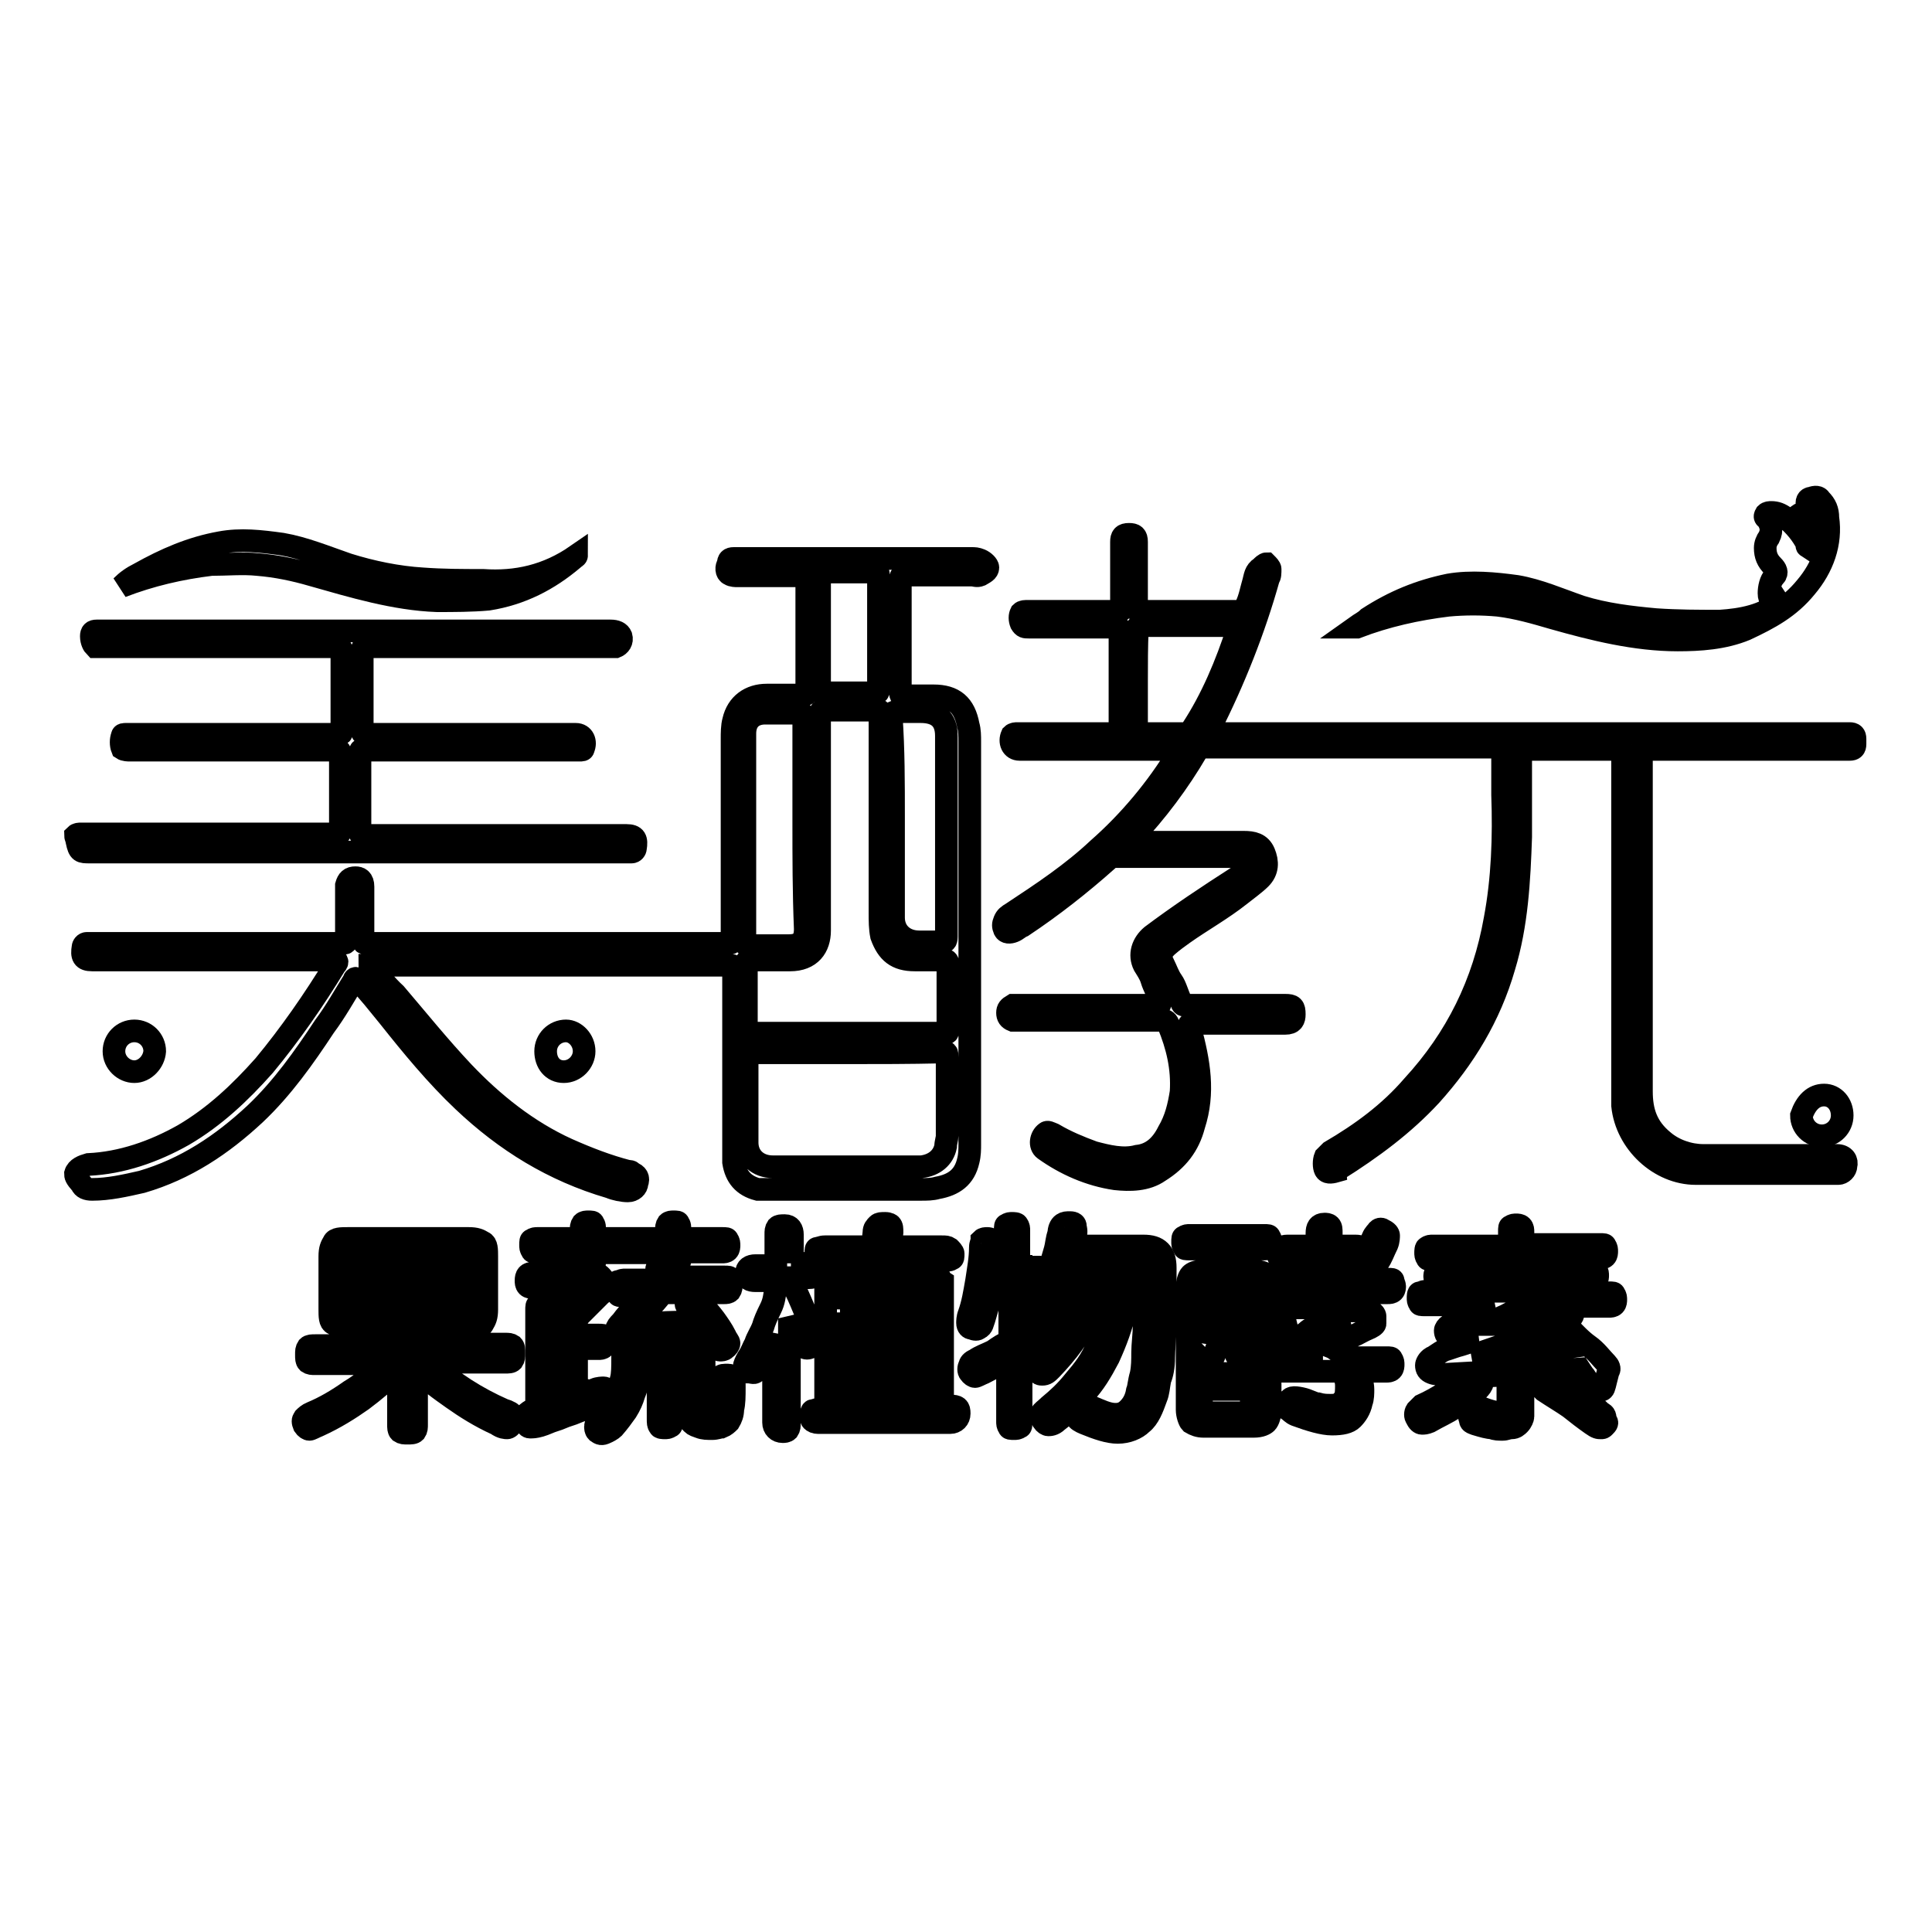
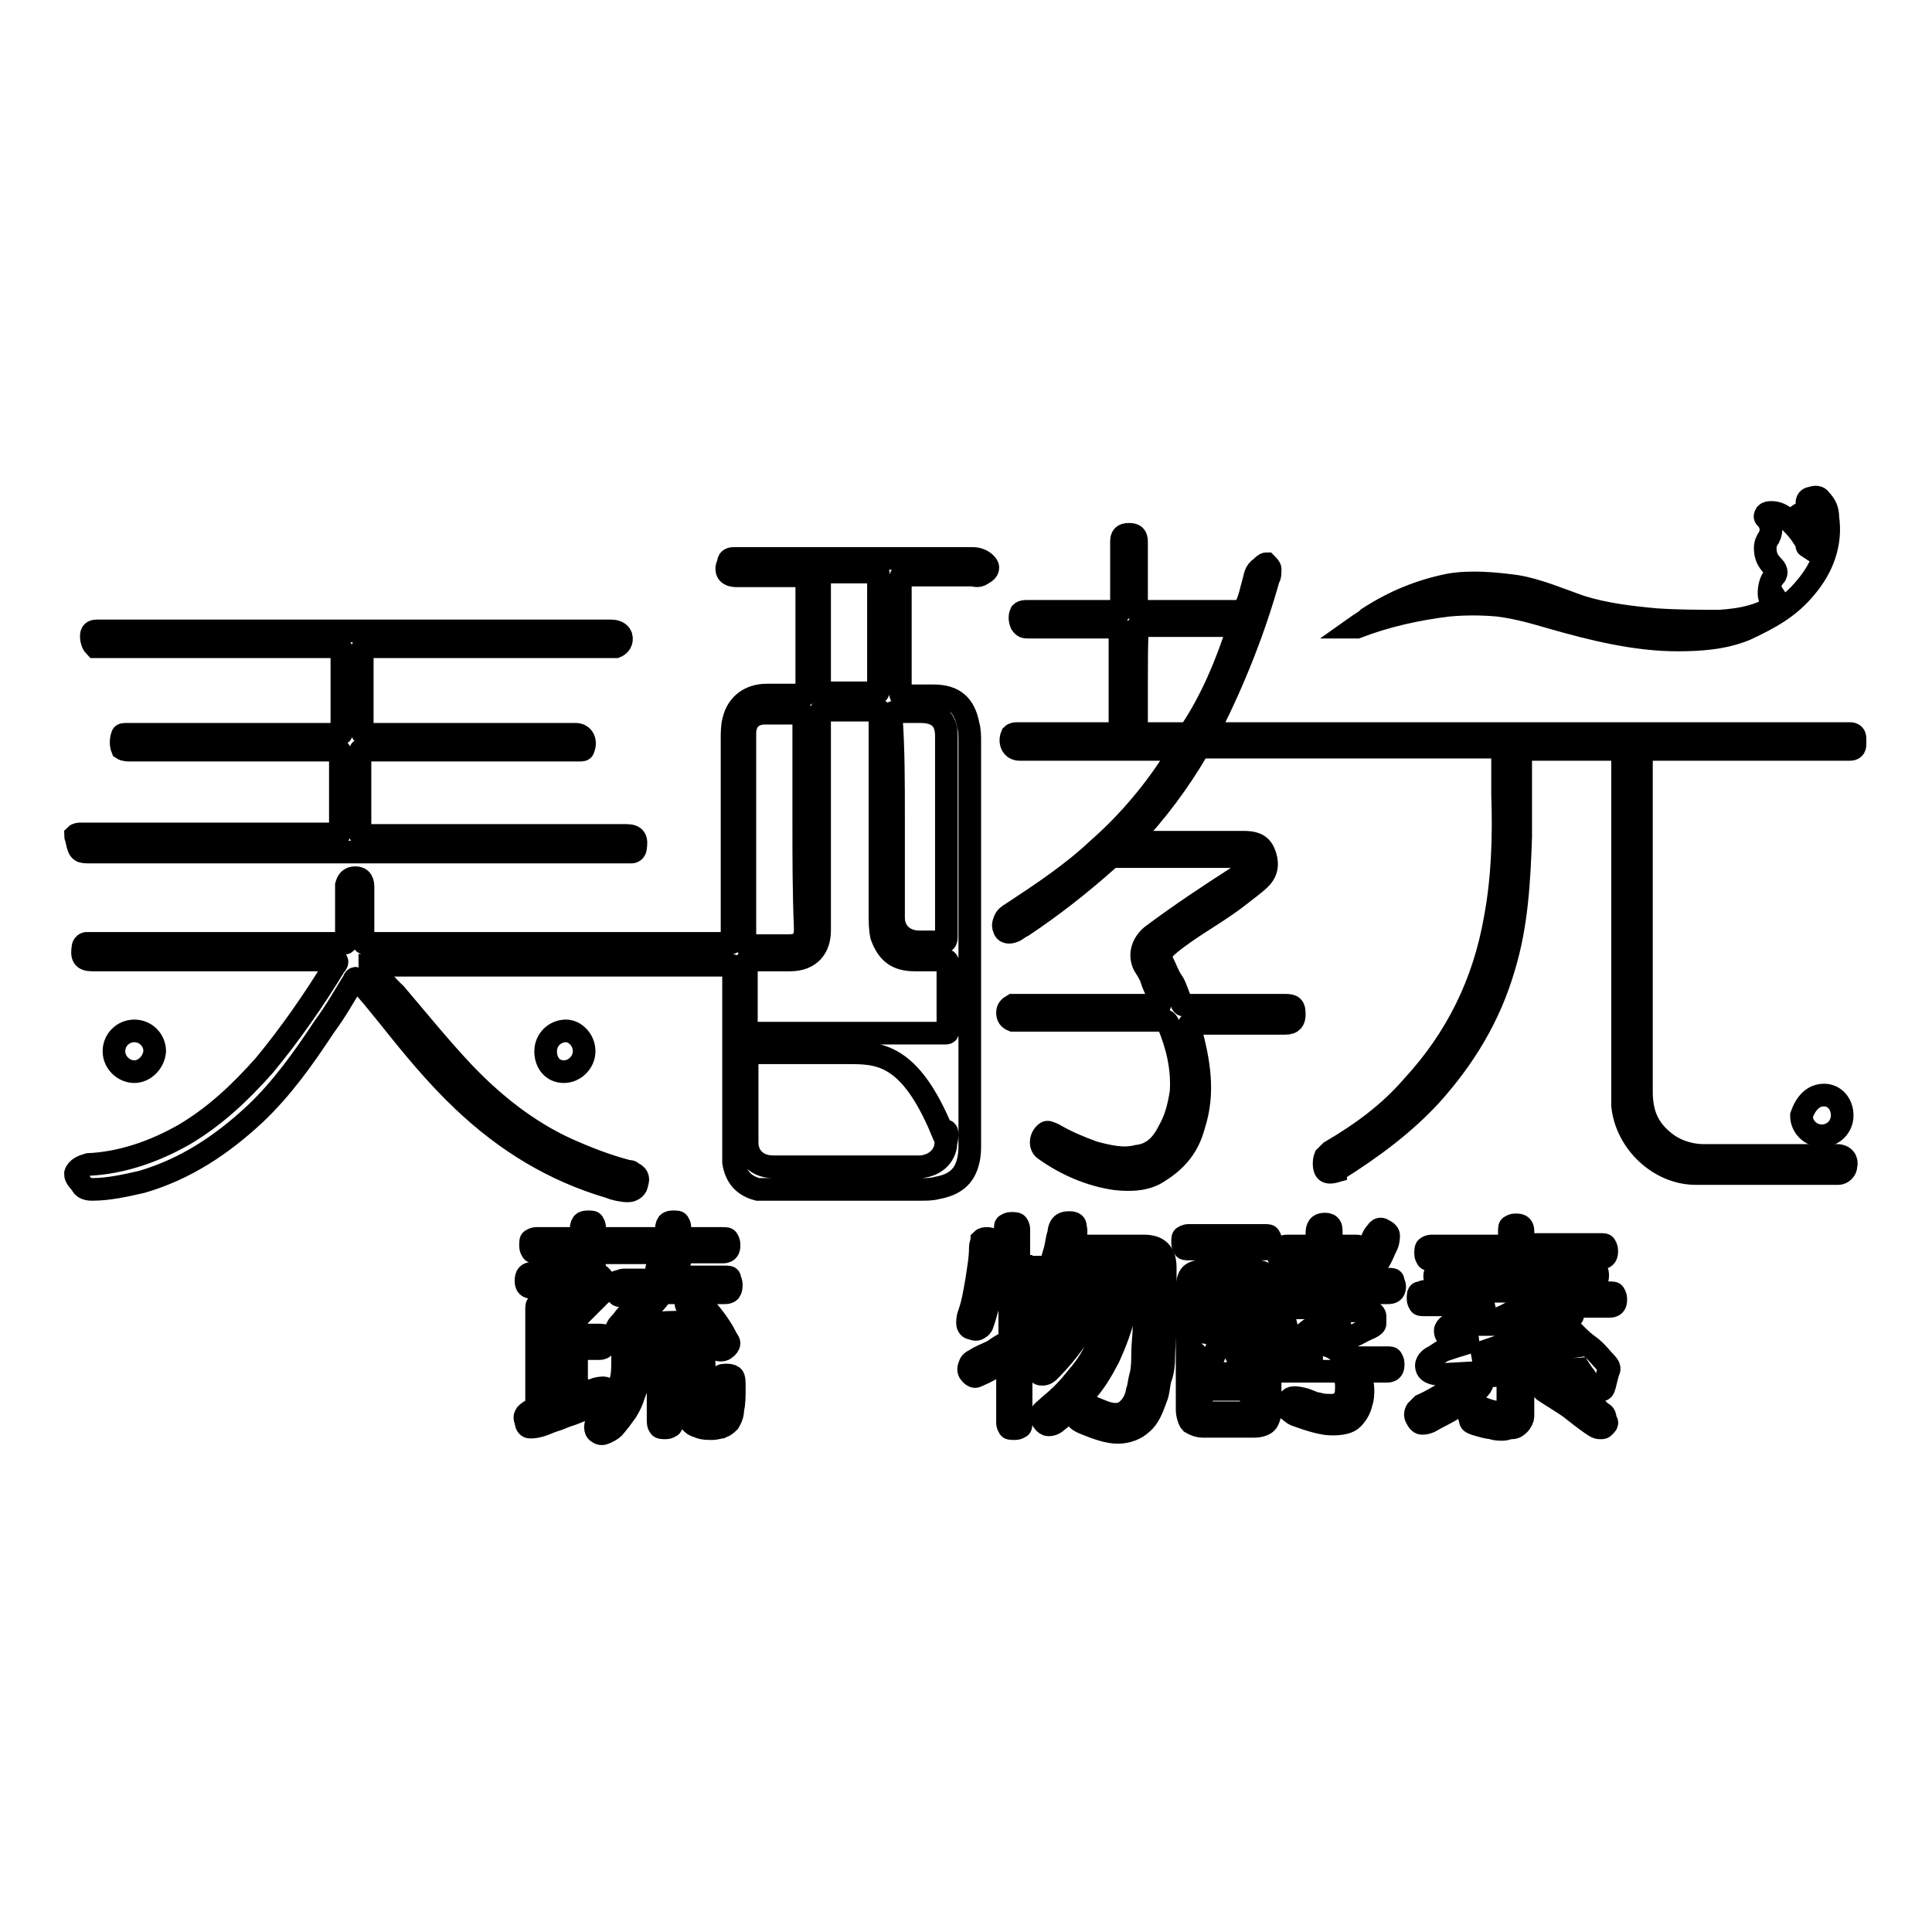
<svg xmlns="http://www.w3.org/2000/svg" version="1.1" x="0px" y="0px" viewBox="0 0 256 256" enable-background="new 0 0 256 256" xml:space="preserve">
  <g>
    <g>
-       <path stroke-width="3" fill-opacity="0" stroke="#000000" d="M10,155.5c0.2-0.7,1-1,1.7-1.2c4.4-0.2,8.7-1.7,12.6-3.9c4.1-2.4,7.5-5.6,10.7-9.2c3.4-4.1,6.6-8.7,9.4-13.3c0.5-0.5,0.2-0.7-0.2-0.7c-10.4,0-21.1,0-31.5,0c-0.2,0-0.5,0-0.5,0c-1.2,0-1.4-0.5-1.2-1.7c0-0.2,0.2-0.5,0.5-0.5c0.2,0,0.7,0,1,0c10.9,0,21.8,0,32.7,0c0.7,0,0.7,0,0.7-0.7c0-2.2,0-4.1,0-6.3c0-0.2,0-0.5,0-0.7c0.2-0.7,0.5-1,1.2-1c0.5,0,1,0.2,1,1.2c0,2.2,0,4.6,0,6.8c0,0.7,0,0.7,0.7,0.7c15.8,0,31.8,0,47.5,0c0.7,0,0.7,0,0.7-0.7c0-8.7,0-17.7,0-26.4c0-0.7,0-1.7,0.2-2.4c0.5-2.2,2.2-3.4,4.4-3.4c1.7,0,3.2,0,4.8,0c0.5,0,0.5-0.2,0.5-0.5c0-4.8,0-9.9,0-14.8c0-0.5-0.2-0.5-0.5-0.5c-2.9,0-5.8,0-8.7,0c-0.2,0-0.7,0-1-0.2c-0.5-0.2-0.5-1-0.2-1.4c0-0.5,0.2-0.7,0.7-0.7c0.2,0,0.5,0,0.7,0c10.2,0,20.4,0,30.8,0c0.5,0,0.7,0,1.2,0.2c0.5,0.2,1,0.7,1,1c0,0.5-0.5,0.7-1,1c-0.5,0.2-0.7,0-1.2,0c-2.9,0-5.8,0-8.7,0c-0.5,0-0.7,0-0.7,0.7c0,4.8,0,9.9,0,14.8c0,0.5,0.2,0.7,0.5,0.5c1.2,0,2.7,0,3.9,0c2.7,0,4.1,1.2,4.6,3.9c0.2,0.7,0.2,1.4,0.2,2.2c0,17.7,0,35.6,0,53.3c0,0.7,0,1.4-0.2,2.2c-0.5,2.2-1.9,3.2-4.1,3.6c-0.7,0.2-1.4,0.2-2.2,0.2c-6.3,0-12.6,0-18.9,0c-1,0-1.7,0-2.7,0c-1.9-0.5-2.9-1.7-3.2-3.6c0-0.7,0-1.2,0-1.9c0-7.8,0-15.8,0-23.5c0-0.7,0-0.7-0.7-0.7c-15.8,0-31.3,0-47,0h-0.2H49c0,0.2,0,0.2,0.2,0.2c1,1.2,1.9,2.4,3.2,3.6c2.9,3.4,5.8,7,9,10.4c3.9,4.1,8.5,7.8,13.8,10.2c2.7,1.2,5.3,2.2,8,2.9c0.2,0,0.5,0,0.5,0.2c0.7,0.2,1,0.7,0.7,1.4c0,0.5-0.5,1-1.2,1s-1.7-0.2-2.4-0.5c-7.5-2.2-13.8-6.1-19.4-11.4c-3.6-3.4-6.8-7.3-9.9-11.2c-1.4-1.7-2.7-3.4-4.1-4.8c-0.2-0.5-0.5-0.2-0.5,0c-1.2,1.9-2.4,4.1-3.9,6.1c-2.7,4.1-5.6,8.2-9.2,11.6c-4.4,4.1-9.2,7.3-15,9c-2.2,0.5-4.4,1-6.6,1c-0.7,0-1.2-0.2-1.4-0.7C10,156,10,155.8,10,155.5z M108.6,109c0,4.8,0,9.4,0,14.3c0,2.2-1.2,3.9-3.9,3.9c-1.7,0-3.6,0-5.3,0c-0.5,0-0.5,0.2-0.5,0.5c0,2.9,0,5.8,0,8.7c0,0.5,0,0.5,0.5,0.5c8.5,0,17.2,0,25.7,0c0.5,0,0.5,0,0.5-0.5c0-2.9,0-5.8,0-8.7c0-0.2,0-0.5-0.5-0.5c-1.2,0-2.7,0-3.9,0c-2.4,0-3.6-1-4.4-3.2c-0.2-1-0.2-1.9-0.2-3.2c0-8.7,0-17.4,0-26.2c0-0.5,0-0.5-0.5-0.5c-2.2,0-4.4,0-6.8,0c-0.5,0-0.7,0.2-0.7,0.7C108.6,99.5,108.6,104.4,108.6,109z M112.3,139.5c-4.1,0-8,0-12.1,0c-1.2,0-1.2,0-1.2,1.2c0,3.6,0,7,0,10.7c0,1.9,1.4,3.2,3.4,3.2c6.3,0,12.6,0,18.7,0c0.2,0,0.7,0,1,0c1.7-0.2,2.9-1.2,3.2-2.7c0-0.5,0.2-1,0.2-1.4c0-3.4,0-6.8,0-10.4c0-0.7,0-0.7-0.7-0.7C120.5,139.5,116.4,139.5,112.3,139.5z M106.5,109v-0.2c0-4.6,0-9.2,0-13.8c0-0.2,0-0.5-0.5-0.5c-1.4,0-3.2,0-4.6,0c-1.7,0-2.7,1-2.7,2.7c0,2.2,0,4.1,0,6.3c0,7,0,14.1,0,21.1c0,0.5,0,0.7,0.7,0.7c1.7,0,3.4,0,5.1,0c1.4,0,2.2-0.5,2.2-2.2C106.5,118.2,106.5,113.6,106.5,109z M118.4,108.3c0,3.9,0,7.5,0,11.4c0,0.7,0,1.4,0,1.9c0,1.9,1.4,3.2,3.4,3.2c1,0,1.9,0,2.9,0c0.5,0,0.7,0,0.7-0.7c0-8.7,0-17.4,0-25.9c0-0.2,0-0.5,0-0.7c0-2.2-1.2-3.2-3.4-3.2c-1,0-1.9,0-3.2,0c-0.5,0-0.7,0.2-0.7,0.7C118.4,99.3,118.4,103.7,118.4,108.3z M108.6,83.8c0,2.4,0,5.1,0,7.5c0,0.5,0,0.5,0.5,0.5c2.2,0,4.6,0,6.8,0c0.5,0,0.5,0,0.5-0.5c0-5.1,0-9.9,0-15c0-0.5,0-0.5-0.5-0.5c-2.2,0-4.6,0-6.8,0c-0.5,0-0.5,0-0.5,0.5C108.6,78.9,108.6,81.3,108.6,83.8z" />
+       <path stroke-width="3" fill-opacity="0" stroke="#000000" d="M10,155.5c0.2-0.7,1-1,1.7-1.2c4.4-0.2,8.7-1.7,12.6-3.9c4.1-2.4,7.5-5.6,10.7-9.2c3.4-4.1,6.6-8.7,9.4-13.3c0.5-0.5,0.2-0.7-0.2-0.7c-10.4,0-21.1,0-31.5,0c-0.2,0-0.5,0-0.5,0c-1.2,0-1.4-0.5-1.2-1.7c0-0.2,0.2-0.5,0.5-0.5c0.2,0,0.7,0,1,0c10.9,0,21.8,0,32.7,0c0.7,0,0.7,0,0.7-0.7c0-2.2,0-4.1,0-6.3c0-0.2,0-0.5,0-0.7c0.2-0.7,0.5-1,1.2-1c0.5,0,1,0.2,1,1.2c0,2.2,0,4.6,0,6.8c0,0.7,0,0.7,0.7,0.7c15.8,0,31.8,0,47.5,0c0.7,0,0.7,0,0.7-0.7c0-8.7,0-17.7,0-26.4c0-0.7,0-1.7,0.2-2.4c0.5-2.2,2.2-3.4,4.4-3.4c1.7,0,3.2,0,4.8,0c0.5,0,0.5-0.2,0.5-0.5c0-4.8,0-9.9,0-14.8c0-0.5-0.2-0.5-0.5-0.5c-2.9,0-5.8,0-8.7,0c-0.2,0-0.7,0-1-0.2c-0.5-0.2-0.5-1-0.2-1.4c0-0.5,0.2-0.7,0.7-0.7c0.2,0,0.5,0,0.7,0c10.2,0,20.4,0,30.8,0c0.5,0,0.7,0,1.2,0.2c0.5,0.2,1,0.7,1,1c0,0.5-0.5,0.7-1,1c-0.5,0.2-0.7,0-1.2,0c-2.9,0-5.8,0-8.7,0c-0.5,0-0.7,0-0.7,0.7c0,4.8,0,9.9,0,14.8c0,0.5,0.2,0.7,0.5,0.5c1.2,0,2.7,0,3.9,0c2.7,0,4.1,1.2,4.6,3.9c0.2,0.7,0.2,1.4,0.2,2.2c0,17.7,0,35.6,0,53.3c0,0.7,0,1.4-0.2,2.2c-0.5,2.2-1.9,3.2-4.1,3.6c-0.7,0.2-1.4,0.2-2.2,0.2c-6.3,0-12.6,0-18.9,0c-1,0-1.7,0-2.7,0c-1.9-0.5-2.9-1.7-3.2-3.6c0-0.7,0-1.2,0-1.9c0-7.8,0-15.8,0-23.5c0-0.7,0-0.7-0.7-0.7c-15.8,0-31.3,0-47,0h-0.2H49c0,0.2,0,0.2,0.2,0.2c1,1.2,1.9,2.4,3.2,3.6c2.9,3.4,5.8,7,9,10.4c3.9,4.1,8.5,7.8,13.8,10.2c2.7,1.2,5.3,2.2,8,2.9c0.2,0,0.5,0,0.5,0.2c0.7,0.2,1,0.7,0.7,1.4c0,0.5-0.5,1-1.2,1s-1.7-0.2-2.4-0.5c-7.5-2.2-13.8-6.1-19.4-11.4c-3.6-3.4-6.8-7.3-9.9-11.2c-1.4-1.7-2.7-3.4-4.1-4.8c-0.2-0.5-0.5-0.2-0.5,0c-1.2,1.9-2.4,4.1-3.9,6.1c-2.7,4.1-5.6,8.2-9.2,11.6c-4.4,4.1-9.2,7.3-15,9c-2.2,0.5-4.4,1-6.6,1c-0.7,0-1.2-0.2-1.4-0.7C10,156,10,155.8,10,155.5z M108.6,109c0,4.8,0,9.4,0,14.3c0,2.2-1.2,3.9-3.9,3.9c-1.7,0-3.6,0-5.3,0c-0.5,0-0.5,0.2-0.5,0.5c0,2.9,0,5.8,0,8.7c0,0.5,0,0.5,0.5,0.5c8.5,0,17.2,0,25.7,0c0.5,0,0.5,0,0.5-0.5c0-2.9,0-5.8,0-8.7c0-0.2,0-0.5-0.5-0.5c-1.2,0-2.7,0-3.9,0c-2.4,0-3.6-1-4.4-3.2c-0.2-1-0.2-1.9-0.2-3.2c0-8.7,0-17.4,0-26.2c0-0.5,0-0.5-0.5-0.5c-2.2,0-4.4,0-6.8,0c-0.5,0-0.7,0.2-0.7,0.7C108.6,99.5,108.6,104.4,108.6,109z M112.3,139.5c-4.1,0-8,0-12.1,0c-1.2,0-1.2,0-1.2,1.2c0,3.6,0,7,0,10.7c0,1.9,1.4,3.2,3.4,3.2c6.3,0,12.6,0,18.7,0c0.2,0,0.7,0,1,0c1.7-0.2,2.9-1.2,3.2-2.7c0-0.5,0.2-1,0.2-1.4c0-0.7,0-0.7-0.7-0.7C120.5,139.5,116.4,139.5,112.3,139.5z M106.5,109v-0.2c0-4.6,0-9.2,0-13.8c0-0.2,0-0.5-0.5-0.5c-1.4,0-3.2,0-4.6,0c-1.7,0-2.7,1-2.7,2.7c0,2.2,0,4.1,0,6.3c0,7,0,14.1,0,21.1c0,0.5,0,0.7,0.7,0.7c1.7,0,3.4,0,5.1,0c1.4,0,2.2-0.5,2.2-2.2C106.5,118.2,106.5,113.6,106.5,109z M118.4,108.3c0,3.9,0,7.5,0,11.4c0,0.7,0,1.4,0,1.9c0,1.9,1.4,3.2,3.4,3.2c1,0,1.9,0,2.9,0c0.5,0,0.7,0,0.7-0.7c0-8.7,0-17.4,0-25.9c0-0.2,0-0.5,0-0.7c0-2.2-1.2-3.2-3.4-3.2c-1,0-1.9,0-3.2,0c-0.5,0-0.7,0.2-0.7,0.7C118.4,99.3,118.4,103.7,118.4,108.3z M108.6,83.8c0,2.4,0,5.1,0,7.5c0,0.5,0,0.5,0.5,0.5c2.2,0,4.6,0,6.8,0c0.5,0,0.5,0,0.5-0.5c0-5.1,0-9.9,0-15c0-0.5,0-0.5-0.5-0.5c-2.2,0-4.6,0-6.8,0c-0.5,0-0.5,0-0.5,0.5C108.6,78.9,108.6,81.3,108.6,83.8z" />
      <path stroke-width="3" fill-opacity="0" stroke="#000000" d="M10,110.7c0.2-0.2,0.5-0.2,0.7-0.2c0.2,0,0.5,0,0.7,0c10.9,0,22.1,0,33,0c0.7,0,0.7,0,0.7-0.7c0-3.4,0-6.6,0-9.9c0-0.5-0.2-0.5-0.5-0.5c-9.2,0-18.4,0-27.4,0c-0.2,0-0.7,0-1-0.2c-0.2-0.5-0.2-1.2,0-1.7c0-0.2,0.2-0.2,0.5-0.2c0.2,0,0.5,0,0.5,0c9.2,0,18.2,0,27.4,0c0.7,0,0.7,0,0.7-0.7c0-3.4,0-6.8,0-10.2c0-0.5-0.2-0.7-0.7-0.7c-10.4,0-20.8,0-31.3,0c-0.2,0-0.5,0-0.5,0h-0.2c-0.2-0.2-0.5-0.7-0.5-1.4c0-0.5,0.2-0.7,0.7-0.7h0.2c22.5,0,45.1,0,67.9,0c0.7,0,1.2,0.2,1.4,0.7c0.2,0.7-0.2,1.2-0.7,1.4c-0.2,0-0.5,0-0.7,0c-10.7,0-21.6,0-32.2,0c-0.7,0-0.7,0-0.7,0.7c0,3.4,0,6.8,0,10.2c0,0.7,0,0.7,0.7,0.7c9.2,0,18.4,0,27.6,0c1,0,1.4,1,1,1.9c0,0.2-0.2,0.2-0.5,0.2c-0.2,0-0.7,0-1,0c-9.2,0-18.2,0-27.4,0c-0.7,0-0.7-0.2-0.7,0.7c0,3.4,0,6.6,0,9.9c0,0.7,0,0.7,0.7,0.7c11.4,0,22.5,0,33.9,0c0.2,0,0.5,0,0.7,0c1.2,0,1.4,0.5,1.2,1.7c0,0.2-0.2,0.5-0.5,0.5c-0.2,0-0.7,0-1,0c-23.5,0-47.3,0-70.8,0c-1.2,0-1.4,0-1.7-1.4c0,0,0,0,0-0.2C10,110.9,10,110.7,10,110.7z" />
      <path stroke-width="3" fill-opacity="0" stroke="#000000" d="M149.6,111.6c0.2,0.2,0.5,0,0.7,0c4.8,0,9.7,0,14.5,0c1.2,0,2.2,0.2,2.7,1.4s0.5,2.4-0.5,3.4c-0.7,0.7-1.7,1.4-2.7,2.2c-2.4,1.9-5.1,3.4-7.5,5.1c-0.7,0.5-1.4,1-2.2,1.7c-0.7,0.7-1,1.2-0.5,2.2c0.5,1,0.7,1.7,1.2,2.4c0.5,0.7,0.7,1.7,1.2,2.7c0.2,0.5,0.2,0.5,0.7,0.5c4.1,0,8.5,0,12.6,0c0.2,0,0.2,0,0.5,0c1,0,1.2,0.2,1.2,1.2c0,0.7-0.2,1.2-1.2,1.2c-4.1,0-8,0-12.1,0c-0.7,0-0.7,0-0.5,0.7c1.2,4.4,1.9,8.5,0.5,12.8c-0.7,2.7-2.2,4.6-4.6,6.1c-1.7,1.2-3.9,1.2-5.8,1c-3.4-0.5-6.6-1.9-9.4-3.9c-0.7-0.5-0.5-1.7,0.2-2.2c0.2-0.2,0.5,0,1,0.2c1.7,1,3.4,1.7,5.3,2.4c1.9,0.5,3.9,1,5.8,0.5c1.9-0.2,3.2-1.4,4.1-3.2c1-1.7,1.4-3.4,1.7-5.3c0.2-3.2-0.5-6.1-1.7-9c-0.2-0.5-0.5-0.5-0.7-0.5c-6.3,0-12.6,0-18.9,0c-0.2,0-0.7,0-1,0c-0.5-0.2-0.7-0.5-0.7-1c0-0.5,0.2-0.7,0.7-1c0.2,0,0.5,0,1,0c6.1,0,12.1,0,17.9,0c0.7,0,0.7,0,0.5-0.7c-0.2-1-0.7-1.7-1-2.7c-0.2-0.7-0.7-1.4-1-1.9c-0.7-1.4-0.2-2.9,1-3.9c3.6-2.7,7.5-5.3,11.4-7.8c0.7-0.5,1.2-1,1-1.7c-0.2-0.5-0.5-0.7-1-1c-0.2,0-0.7,0-1,0c-5.1,0-10.2,0-15.3,0c-0.5,0-0.7,0-1,0.5c-3.6,3.2-7.3,6.1-11.2,8.7c-0.5,0.2-0.7,0.5-1.2,0.7c-0.5,0.2-1,0.2-1.2-0.2c-0.2-0.5-0.2-0.7,0-1.2c0.2-0.5,0.5-0.7,1-1c4.1-2.7,8-5.3,11.4-8.5c4.1-3.6,7.8-8,10.7-12.8l0.2-0.2c0.2-0.2,0-0.2-0.2-0.2c-0.2,0-0.2,0-0.5,0c-6.8,0-13.8,0-20.6,0c-1,0-1.4-1-1-1.9c0.2-0.2,0.5-0.2,0.7-0.2c0.5,0,1.2,0,1.7,0c3.9,0,7.5,0,11.4,0c0.5,0,0.5,0,0.5-0.5c0-4.4,0-8.7,0-13.1c0-0.5-0.2-0.5-0.5-0.5c-3.9,0-7.8,0-11.6,0c-0.5,0-0.7,0-1-0.5c-0.2-0.5-0.2-1,0-1.4c0.2-0.2,0.5-0.2,1-0.2c3.9,0,7.8,0,11.6,0c0.7,0,0.7,0,0.7-0.7c0-2.7,0-5.3,0-8c0-0.2,0-0.2,0-0.5c0-0.7,0.2-1,1-1c0.7,0,1,0.2,1,1c0,2.9,0,5.6,0,8.5c0,0.7,0,0.7,0.7,0.7c4.4,0,8.7,0,12.8,0c0.5,0,0.7-0.2,1-0.7c0.5-1,0.7-2.2,1-3.2c0.2-0.7,0.2-1.4,1-1.9c0.2-0.2,0.5-0.5,0.7-0.5c0.2,0.2,0.5,0.5,0.5,0.7c0,0.5,0,1-0.2,1.2c-1.9,6.8-4.6,13.6-7.8,19.9c0,0,0,0.2-0.2,0.2c-0.2,0.2,0,0.5,0.2,0.5c0.2,0,0.2,0,0.5,0c27.9,0,55.7,0,83.6,0c0.2,0,0.5,0,0.7,0c0.5,0,0.7,0.2,0.7,0.7c0,0.2,0,0.5,0,0.7c0,0.5-0.2,0.7-0.7,0.7c-0.2,0-0.5,0-0.7,0c-8.7,0-17.4,0-26.2,0c-0.7,0-0.7,0-0.7,0.7c0,14.8,0,29.8,0,44.6c0,2.7,0.7,4.8,2.9,6.6c1.4,1.2,3.4,1.9,5.3,1.9c5.8,0,11.9,0,17.7,0c1,0,1.4,0.7,1.2,1.4c0,0.5-0.5,1-1,1c-6.3,0-12.6,0-18.9,0c-4.8,0-9.2-4.1-9.7-9c0-0.7,0-1.2,0-1.9c0-14.8,0-29.8,0-44.6c0-0.7,0-0.7-0.7-0.7c-4.1,0-8,0-12.1,0c-0.5,0-0.7,0.2-0.7,0.7c0,3.6,0,7.3,0,10.9c-0.2,5.8-0.5,11.6-2.2,17.2c-1.9,6.6-5.3,12.1-9.7,17c-3.6,3.9-7.8,7-12.4,9.9c0,0-0.2,0-0.2,0.2c-0.7,0.2-1.2,0.2-1.4-0.2s-0.2-1.2,0-1.7c0.2-0.2,0.5-0.5,0.7-0.7c4.1-2.4,7.8-5.1,10.9-8.7c5.8-6.3,9.4-13.6,10.9-22.1c1-5.3,1.2-10.9,1-16.5c0-1.9,0-3.9,0-5.8c0-0.5-0.2-0.5-0.5-0.5c-13.1,0-26.2,0-39.3,0c-0.2,0-0.5,0-0.7,0.5c-2.4,4.1-5.3,8-8.7,11.6C149.9,111.4,149.6,111.4,149.6,111.6z M150.6,90.1c0,2.2,0,4.4,0,6.6c0,0.5,0,0.5,0.5,0.5c1.9,0,4.1,0,6.1,0c0.5,0,0.5-0.2,0.7-0.5c2.7-4.1,4.6-8.7,6.1-13.3c0.2-0.5,0-0.5-0.2-0.5c-4.1,0-8.5,0-12.6,0c-0.5,0-0.5,0.2-0.5,0.5C150.6,85.7,150.6,87.9,150.6,90.1z" />
      <path stroke-width="3" fill-opacity="0" stroke="#000000" d="M239.8,72.6c0-0.7,0-1.4-0.2-2.2c0-0.2-0.2-0.2-0.5-0.2c-0.7,0-1-0.5-1.2-1c0-0.5,0-0.7,0.5-1c0.2-0.2,0.7-0.2,1,0c0.2,0.2,0.5,0.5,0.7,1c0.2,0.7,0.5,1.7,0.7,2.4c0,0.2,0,0.5,0.2,0.5c0.2-0.7,0.2-1.4,0.2-2.2s0-1.2-0.2-1.7c0-0.2-0.2-0.5-0.5-0.5c-0.5,0-1-0.2-1-0.7c-0.2-0.5,0-1,0.5-1c0.5-0.2,1-0.2,1.2,0.2c0.7,0.7,1,1.4,1,2.4c0.5,3.4-0.7,6.6-2.9,9.2c-2.2,2.7-4.8,4.1-8,5.6c-2.9,1.2-6.1,1.4-9,1.4c-5.6,0-11.2-1.4-16.5-2.9c-2.4-0.7-4.8-1.4-7.3-1.7c-2.2-0.2-4.4-0.2-6.6,0c-4.1,0.5-8.2,1.4-12.1,2.9c0,0,0,0-0.2,0c0.7-0.5,1.2-0.7,1.7-1.2c3.4-2.2,6.8-3.6,10.7-4.4c2.9-0.5,6.1-0.2,9,0.2c2.9,0.5,5.6,1.7,8.5,2.7c3.2,1,6.6,1.4,9.9,1.7c2.9,0.2,5.6,0.2,8.5,0.2c2.9-0.2,5.8-0.7,8.2-2.7c0.2,0,0.2-0.2,0.5-0.5c-0.5,0.2-0.7,0.5-1,0.5c-0.7,0.2-1.2,0-1.2-1c0-0.7,0.2-1.7,0.7-2.2c0.5-0.5,0.2-1-0.2-1.4c-0.7-0.7-1-1.4-1-2.4c0-0.5,0.2-1,0.5-1.4c0.5-1,0.2-1.7-0.2-2.4c-0.2-0.2-0.5-0.2-0.2-0.7c0.2-0.2,0.5-0.2,0.7-0.2c0.7,0,1.2,0.2,1.9,0.7c1.2,1,2.2,2.2,2.9,3.6C239.3,72.4,239.5,72.4,239.8,72.6z" />
-       <path stroke-width="3" fill-opacity="0" stroke="#000000" d="M76.4,73.6c0,0.2-0.2,0.2-0.5,0.5c-3.2,2.7-6.8,4.6-11.2,5.3c-2.2,0.2-4.6,0.2-6.8,0.2c-5.6-0.2-11.2-1.9-16.5-3.4c-2.4-0.7-4.8-1.2-7.3-1.4c-1.9-0.2-4.1,0-6.1,0c-4.1,0.5-8,1.4-11.9,2.9c0.7-0.7,1.4-1.2,2.4-1.7c3.4-1.9,6.8-3.4,10.7-4.1c2.7-0.5,5.3-0.2,8.2,0.2c2.9,0.5,5.8,1.7,8.7,2.7c3.2,1,6.6,1.7,9.9,1.9c2.7,0.2,5.3,0.2,8,0.2C68.4,77.2,72.5,76.3,76.4,73.6C76.4,73.8,76.4,73.8,76.4,73.6z" />
      <path stroke-width="3" fill-opacity="0" stroke="#000000" d="M17.8,142c-1.4,0-2.7-1.2-2.7-2.7c0-1.5,1.2-2.7,2.7-2.7c1.5,0,2.7,1.2,2.7,2.7C20.4,140.7,19.2,142,17.8,142z" />
      <path stroke-width="3" fill-opacity="0" stroke="#000000" d="M77.4,139.3c0,1.4-1.2,2.7-2.7,2.7s-2.4-1.2-2.4-2.7c0-1.5,1.2-2.7,2.7-2.7C76.2,136.6,77.4,137.8,77.4,139.3z" />
      <path stroke-width="3" fill-opacity="0" stroke="#000000" d="M241.7,145.1c1.4,0,2.4,1.2,2.4,2.7s-1.2,2.7-2.7,2.7c-1.5,0-2.7-1.2-2.7-2.7C239.3,146.1,240.3,145.1,241.7,145.1z" />
-       <path stroke-width="3" fill-opacity="0" stroke="#000000" d="M46.1,175.9c-1,0-1.4-0.2-1.9-0.5c-0.5-0.2-0.5-1-0.5-1.9v-7c0-1,0.2-1.4,0.5-1.9c0.2-0.5,1-0.5,1.9-0.5h16c1,0,1.4,0.2,1.9,0.5c0.5,0.2,0.5,1,0.5,1.9v7c0,1-0.2,1.4-0.5,1.9c-0.2,0.5-1,0.5-1.9,0.5h-6.8v2.2h11.6c0.5,0,0.7,0,1,0.2c0.2,0.2,0.2,0.5,0.2,1c0,0.5,0,0.7-0.2,1c-0.2,0.2-0.5,0.2-1,0.2H57c2.9,2.7,6.3,4.8,9.7,6.3c0.7,0.2,1.2,0.5,1.2,0.7c0,0.2,0.2,0.7,0,1c-0.2,0.5-0.5,0.7-0.7,0.7c-0.2,0-0.7,0-1.4-0.5c-2.2-1-4.1-2.2-5.8-3.4c-1.7-1.2-3.4-2.4-4.8-3.9v7.3c0,0.5,0,0.7-0.2,1c-0.2,0.2-0.5,0.2-1,0.2c-0.5,0-0.7,0-1-0.2c-0.2-0.2-0.2-0.5-0.2-1v-7.3c-1.4,1.4-3.2,2.9-4.8,4.1c-1.7,1.2-3.6,2.4-5.8,3.4c-0.5,0.2-1,0.5-1.2,0.5c-0.2,0-0.5-0.2-0.7-0.5c-0.2-0.5-0.2-0.7,0-1c0.2-0.2,0.5-0.5,1-0.7c1.7-0.7,3.4-1.7,5.1-2.9c1.7-1,3.2-2.4,4.8-3.6h-9.4c-0.5,0-0.7,0-1-0.2c-0.2-0.2-0.2-0.5-0.2-1s0-0.7,0.2-1c0.2-0.2,0.5-0.2,1-0.2h11.4v-2.2h-6.8L46.1,175.9L46.1,175.9z M46.1,168.6h7v-2.9h-6.8c-0.2,0-0.5,0.2-0.5,0.5v2.4H46.1z M46.1,173.2c0,0.5,0.2,0.5,0.5,0.5h6.8v-2.9h-7v2.4H46.1z M62.3,166.2c0-0.2-0.2-0.5-0.5-0.5h-6.6v2.9h6.8v-2.4H62.3z M61.9,173.7c0.2,0,0.5-0.2,0.5-0.5V171h-6.8v2.9h6.3V173.7z" />
      <path stroke-width="3" fill-opacity="0" stroke="#000000" d="M78.8,184.1c0.5-0.2,1-0.2,1.2-0.2s0.5,0.2,0.7,0.5c0.2,0.2,0.2,0.7,0,1c-0.2,0.2-0.5,0.5-1.2,0.7c-0.7,0.2-1.4,0.5-2.2,0.7c-0.7,0.2-1.2,0.5-1.9,0.7c-0.7,0.2-1.2,0.5-1.9,0.7c-0.7,0.2-1.2,0.5-1.9,0.7c-0.7,0.2-1,0.2-1.4,0.2c-0.2,0-0.5-0.2-0.5-0.7c-0.2-0.5-0.2-0.7,0-1c0.2-0.2,0.5-0.5,1.2-0.7h0.2v-13.1c0-0.5,0-0.7,0.2-0.7c0.2-0.2,0.5-0.2,0.7-0.2c0.2,0,0.5,0,0.7,0.2c0.2,0.2,0.2,0.5,0.2,0.7V186c0.2,0,0.7-0.2,1-0.2s0.7-0.2,1-0.5v-9.9c0-0.5,0-0.7,0-1s0-0.5,0-0.7c0-0.2,0-0.2,0.2-0.5c0.2-0.2,0.2-0.2,0.2-0.5l1.9-1.9c0.2-0.2,0.2-0.2,0.2-0.2s-0.2,0-0.5,0h-6.3c-0.2,0-0.5,0-0.7-0.2s-0.2-0.5-0.2-0.7c0-0.7,0.2-1,1-1h8c0.5,0,0.7,0.2,1,0.5c0.2,0.2,0.5,0.7,0.5,1c0,0.2,0,0.5-0.2,0.7c0,0.2-0.2,0.5-0.5,0.7l-2.9,2.9l-0.2,0.2c0,0,0,0.2,0,0.5v1.7h2.9c0.5,0,0.7,0,0.7,0.2c0.2,0.2,0.2,0.5,0.2,0.7c0,0.2,0,0.5-0.2,0.7c-0.2,0.2-0.5,0.2-0.7,0.2h-2.9v5.6c0.2,0,0.5-0.2,0.7-0.2C78.3,184.4,78.6,184.4,78.8,184.1z M78.8,166.9c0,0.5,0,0.7-0.2,1c-0.2,0.2-0.5,0.2-0.7,0.2s-0.5,0-0.7-0.2c-0.2-0.2-0.2-0.5-0.2-1v-1h-5.8c-0.5,0-0.7,0-0.7-0.2c-0.2-0.2-0.2-0.5-0.2-0.7c0-0.5,0-0.7,0.2-0.7c0.2-0.2,0.5-0.2,0.7-0.2h5.8v-1c0-0.5,0-0.7,0.2-1c0.2-0.2,0.5-0.2,0.7-0.2c0.5,0,0.7,0,0.7,0.2c0.2,0.2,0.2,0.5,0.2,1v1h9.5v-1c0-0.5,0-0.7,0.2-1c0.2-0.2,0.5-0.2,0.7-0.2c0.5,0,0.7,0,0.7,0.2c0.2,0.2,0.2,0.5,0.2,1v1h5.6c0.5,0,0.7,0,0.7,0.2c0.2,0.2,0.2,0.5,0.2,0.7c0,0.2,0,0.5-0.2,0.7c-0.2,0.2-0.5,0.2-0.7,0.2h-5.6v0.7c0,0.5,0,0.7-0.2,1c-0.2,0.2-0.5,0.2-0.7,0.2c-0.2,0-0.5,0-0.5,0c0.2,0.2,0.2,0.5,0.5,0.7c0.2,0.2,0.2,0.5,0.5,0.7H96c0.5,0,0.7,0,0.7,0.2s0.2,0.5,0.2,0.7c0,0.5,0,0.7-0.2,1c-0.2,0.2-0.5,0.2-0.7,0.2h-8.2c-0.7,1-1.4,1.7-1.9,2.2c-0.5,0.5-1,1.2-1.4,1.7c-0.2,0.2-0.2,0.2-0.2,0.2s0.2,0,0.5,0c1.7,0,3.2-0.2,4.6-0.2c1.4,0,2.4,0,3.4,0c-0.2-0.2-0.5-0.5-0.7-0.7c-0.2-0.2-0.5-0.5-0.7-1c-0.2-0.2-0.5-0.5-0.5-0.7c0-0.2,0.2-0.5,0.5-0.7c0.2-0.2,0.5-0.2,0.7-0.2c0.2,0,0.5,0.2,0.7,0.5c0.7,1,1.4,1.7,1.9,2.4c0.5,0.7,1,1.4,1.4,2.2c0.2,0.5,0.5,0.7,0.5,1c0,0.2-0.2,0.5-0.5,0.7c-0.2,0.2-0.5,0.2-0.7,0.2c-0.2,0-0.5-0.2-0.7-0.7c0-0.2-0.2-0.2-0.2-0.5c0-0.2-0.2-0.2-0.2-0.5l-10.7,0.5c-0.5,0-1,0-1.4-0.2c-0.2-0.2-0.5-0.5-0.5-0.7c0-0.2,0-0.5,0-0.7c0-0.2,0.2-0.5,0.7-1c0.5-0.7,1-1.2,1.4-1.7c0.5-0.5,1-1.2,1.7-1.7h-2.9c-0.5,0-0.7,0-0.7-0.2c-0.2-0.2-0.2-0.5-0.2-1c0-0.5,0-0.7,0.2-0.7s0.5-0.2,0.7-0.2h4.6c0,0,0,0,0-0.2v-0.2c-0.2-0.5-0.2-0.7-0.2-1c0-0.2,0.2-0.5,0.5-0.7c0.2,0,0.2-0.2,0.5-0.2s0.5,0,0.5,0.2c0-0.2,0-0.2,0-0.7V166h-9.4L78.8,166.9L78.8,166.9z M84.7,179.5c0,1.2,0,2.2-0.2,2.9c0,1-0.2,1.7-0.5,2.4c-0.2,0.7-0.5,1.4-1,2.2c-0.5,0.7-1,1.4-1.7,2.2c-0.2,0.2-0.7,0.5-1.2,0.7c-0.5,0.2-0.7,0-1-0.2c-0.2-0.2-0.2-0.5-0.2-0.7c0-0.2,0.2-0.7,0.7-1.2c0.5-0.5,0.7-1,1.2-1.4c0.2-0.5,0.7-1,1-1.7c0.2-0.5,0.5-1.2,0.5-1.9c0.2-0.7,0.2-1.7,0.2-2.9c0-0.5,0-0.7,0.2-1c0.2-0.2,0.5-0.2,0.7-0.2c0.2,0,0.5,0,0.7,0.2C84.4,179,84.9,179,84.7,179.5z M89,188.3c0,0.5,0,0.7-0.2,0.7c-0.2,0.2-0.5,0.2-0.7,0.2s-0.7,0-0.7-0.2c-0.2-0.2-0.2-0.5-0.2-1v-8.7c0-0.5,0-1,0.2-1.2c0.2-0.2,0.5-0.2,0.7-0.2c0.5,0,0.7,0,0.7,0.2c0.2,0.2,0.2,0.5,0.2,1V188.3z M93.6,186.3c0,0.2,0,0.5,0.2,0.7c0,0.2,0.2,0.2,0.7,0.2c0.2,0,0.2,0,0.2,0s0.2,0,0.2-0.2c0,0,0-0.2,0.2-0.5c0-0.2,0-0.7,0-1.2c0-0.2,0-0.5,0-0.7s0-0.5,0-0.7c0-1.2,0.2-1.7,1-1.7c0.5,0,0.7,0,1,0.2c0.2,0.2,0.2,0.7,0.2,1.4c0,1.2,0,2.2-0.2,2.9c0,0.7-0.2,1.2-0.5,1.7c-0.2,0.2-0.5,0.5-1,0.7c-0.2,0-0.7,0.2-1.2,0.2c-0.7,0-1.2,0-1.7-0.2c-0.5-0.2-0.7-0.2-1-0.5c-0.2-0.2-0.5-0.5-0.5-1c0-0.5,0-1,0-1.4v-7c0-0.5,0-0.7,0.2-1c0.2-0.2,0.5-0.2,0.7-0.2c0.7,0,1.2,0.5,1.2,1.4V186.3z" />
-       <path stroke-width="3" fill-opacity="0" stroke="#000000" d="M104.8,167.4h2.4c0.5,0,0.7,0,1,0.2c0.2,0.2,0.2,0.5,0.2,0.7c0,0.7-0.5,1-1.2,1h-2.4v0.5c0.7,1.2,1.2,2.4,1.7,3.6c0.5,1.2,1,2.2,1.7,3.4c0.2,0.5,0.2,0.7,0,1c0,0.2-0.2,0.5-0.7,0.7c-0.5,0.2-0.7,0.2-1,0c-0.2-0.2-0.5-0.5-0.7-1c-0.2-0.5-0.5-1-0.5-1.4c0-0.5-0.5-1-0.7-1.4v13.8c0,0.5,0,0.7-0.2,1c-0.2,0.2-0.5,0.2-0.7,0.2c-0.7,0-1.2-0.5-1.2-1.2v-11.6c-0.5,1.2-1.2,2.7-1.7,3.9c-0.2,0.5-0.5,0.7-0.7,1c-0.2,0.2-0.5,0-1,0c-0.5-0.2-0.5-0.5-0.5-0.7c0-0.2,0.2-0.7,0.5-1.2c0.5-0.7,0.7-1.4,1-1.9c0.2-0.7,0.7-1.4,1-2.2c0.2-0.7,0.5-1.4,1-2.4c0.5-1,0.5-1.7,0.7-2.7v-1h-2.7c-0.7,0-1.2-0.2-1.2-1c0-0.7,0.5-1,1.2-1h2.7v-4.1c0-0.5,0-0.7,0.2-1c0.2-0.2,0.5-0.2,1-0.2c0.7,0,1,0.5,1,1.2V167.4z M109.4,186.3V171c0-0.5,0-0.7,0-1.2c0-0.2,0.2-0.5,0.2-0.7c0.2-0.2,0.5-0.2,0.7-0.2s0.7,0,1,0h3.9l0.2-1.9h-6.1c-0.5,0-0.7,0-1-0.2c-0.2-0.2-0.2-0.5-0.2-0.7c0-0.5,0-0.7,0.2-0.7s0.5-0.2,1-0.2h6.3l0.2-1.9c0-0.5,0.2-0.7,0.5-1c0.2-0.2,0.5-0.2,1-0.2c0.5,0,0.7,0.2,0.7,0.2c0.2,0.2,0.2,0.5,0.2,1l-0.2,1.9h6.8c0.5,0,0.7,0,1,0.2c0.2,0.2,0.5,0.5,0.5,0.7c0,0.5,0,0.7-0.2,0.7c-0.2,0.2-0.5,0.2-1,0.2h-6.8l-0.2,1.9h4.6c0.5,0,0.7,0,1,0c0.2,0,0.5,0.2,0.7,0.2c0.2,0.2,0.2,0.5,0.5,0.7c0,0.2,0,0.7,0,1.2v15.3h1c1,0,1.2,0.2,1.2,1c0,0.7-0.5,1.2-1.2,1.2h-17.2c-0.5,0-0.7,0-1-0.2s-0.2-0.5-0.2-0.7c0-0.2,0-0.7,0.2-0.7s0.5-0.2,1-0.2h0.7L109.4,186.3L109.4,186.3z M111.3,173.5h10.9v-2.2c0-0.2,0-0.2-0.2-0.2h-10.2c-0.2,0-0.2,0-0.2,0.2v2.2H111.3z M111.3,177.8h10.9v-2.4h-10.9V177.8z M111.3,182.2h10.9v-2.4h-10.9V182.2z M111.3,186.3h10.9v-2.2h-10.9V186.3z" />
      <path stroke-width="3" fill-opacity="0" stroke="#000000" d="M135.3,167.9h2.2c0.5,0,0.7,0,0.7,0.2c0.2,0.2,0.2,0.5,0.2,0.7c0,0.2,0,0.5-0.2,0.7c-0.2,0.2-0.5,0.2-0.7,0.2h-2.2v6.8c0.2-0.2,0.5-0.2,0.7-0.5s0.5-0.2,0.5-0.5c0.7-0.7,1.2-0.7,1.7-0.2c0.2,0.2,0.2,0.5,0.2,0.7s-0.2,0.7-0.7,1c-0.2,0.2-0.7,0.5-1.2,1c-0.5,0.5-0.7,0.7-1.2,1v9.4c0,0.5,0,0.7-0.2,0.7c-0.2,0.2-0.5,0.2-0.7,0.2c-0.5,0-0.7,0-0.7-0.2c-0.2-0.2-0.2-0.5-0.2-0.7v-8.2c-0.5,0.2-1,0.7-1.7,1c-0.5,0.2-1,0.5-1.4,0.7c-0.5,0.2-1,0.5-1.2,0.5c-0.2,0-0.5-0.2-0.7-0.5c-0.2-0.2-0.2-0.7,0-1c0-0.2,0.2-0.5,0.7-0.7c0.7-0.5,1.4-0.7,2.4-1.2c0.7-0.5,1.4-1,2.2-1.2V170h-2.2c-0.2,0.7-0.2,1.7-0.5,2.4c-0.2,0.7-0.5,1.7-0.7,2.4c-0.2,0.5-0.2,1-0.7,1.2c-0.2,0.2-0.5,0.2-1,0c-0.2,0-0.5-0.2-0.5-0.7c0-0.2,0-0.7,0.2-1.2c0.5-1.4,0.7-2.7,1-4.4c0.2-1.4,0.5-2.9,0.5-4.4c0-0.5,0.2-0.7,0.2-1c0.2-0.2,0.5-0.2,0.7-0.2c0.5,0,0.7,0.2,0.7,0.5c0,0.2,0.2,0.5,0,1.2c0,0.2,0,0.7,0,1c0,0.2,0,0.7,0,1h1.7V163c0-0.5,0-0.7,0.2-0.7c0.2-0.2,0.5-0.2,0.7-0.2c0.2,0,0.7,0,0.7,0.2c0.2,0.2,0.2,0.5,0.2,0.7v4.8H135.3z M139.4,173.7c-0.2,0.5-0.7,0.7-1,0.7c-0.2,0-0.5,0-1-0.2c-0.2-0.2-0.5-0.5-0.5-0.7c0-0.2,0.2-0.7,0.5-1.2c0.2-0.5,0.7-1.2,1-1.9c0.2-0.7,0.5-1.7,0.7-2.4c0.2-0.7,0.5-1.7,0.7-2.4c0.2-0.7,0.2-1.4,0.5-2.2c0-0.5,0.2-1,0.5-1.2s0.5-0.2,1-0.2c0.5,0,0.7,0.2,0.7,0.5c0,0.2,0.2,0.7,0,1.2c0,0.2,0,0.5-0.2,0.7c0,0.2,0,0.5-0.2,0.7h9.4c1,0,1.7,0.2,2.2,0.7c0.5,0.5,0.7,1.2,0.7,2.2v2.2c0,2.2,0,3.9,0,5.6c0,1.4-0.2,2.9-0.2,4.1c0,1.2-0.2,2.2-0.5,2.9c-0.2,1-0.2,1.7-0.5,2.4c-0.5,1.4-1,2.7-1.9,3.4c-0.7,0.7-1.9,1.2-3.2,1.2c-1.2,0-2.7-0.5-4.4-1.2c-0.5-0.2-1-0.5-1-0.7c0-0.2,0-0.5,0-1c0.2-0.2,0.5-0.5,0.7-0.7c0.2-0.2,0.7,0,1.2,0.2c1.2,0.5,2.2,1,3.2,1c0.7,0,1.2-0.2,1.7-0.7c0.5-0.5,1-1.2,1.2-2.4c0.2-0.5,0.2-1.2,0.5-2.2c0.2-1,0.2-1.9,0.2-2.9c0-1,0.2-2.4,0.2-3.6c0-1.4,0-2.7,0-4.4c0-0.5,0-1.2,0-1.7c0-0.5,0-1.2,0-1.7c0-0.2-0.2-0.5-0.5-0.5h-1c-0.2,2.2-0.5,4.4-1,6.3c-0.5,2.2-1.2,4.1-2.2,6.3c-1,1.9-1.9,3.4-3.2,4.8c-1.2,1.4-2.4,2.7-3.6,3.6c-0.5,0.5-1,0.5-1.2,0.5c-0.2,0-0.5-0.2-0.7-0.5c-0.2-0.5-0.2-0.7-0.2-1c0-0.2,0.5-0.5,1-1c1.2-1,2.2-1.9,3.4-3.4c1.2-1.4,2.2-2.7,2.9-4.4c0.2-0.7,0.7-1.4,1-2.2c0.2-1,0.5-1.7,1-2.9c0.5-1.2,0.5-1.9,0.7-3.2c0.2-1,0.2-2.2,0.5-3.4h-2.2c-0.5,2.7-1.2,5.3-2.2,7.8c-1,2.4-2.7,4.6-4.8,6.8c-0.5,0.5-0.7,0.7-1.2,0.7c-0.2,0-0.5,0-0.7-0.5c-0.2-0.2-0.2-0.7-0.2-1c0-0.5,0.2-0.7,0.7-1c1-1,1.7-1.9,2.4-2.9c0.7-1,1.2-1.9,1.7-2.9c0.5-1,1-2.2,1.2-3.2c0.2-1,0.5-2.4,0.7-3.6h-2.2c-0.2,1.2-0.7,2.4-1.2,3.6C140.4,171.8,139.9,172.7,139.4,173.7z" />
      <path stroke-width="3" fill-opacity="0" stroke="#000000" d="M157.6,165.5c-0.5,0-0.7,0-0.7-0.2c-0.2-0.2-0.2-0.5-0.2-0.7c0-0.5,0-0.7,0.2-0.7c0.2-0.2,0.5-0.2,0.7-0.2h9.9c0.5,0,0.7,0,0.7,0.2c0.2,0.2,0.2,0.5,0.2,0.7c0,0.5,0,0.7-0.2,0.7c-0.2,0.2-0.5,0.2-0.7,0.2h-2.4v2.9h1c0.7,0,1.4,0.2,1.7,0.5c0.2,0.2,0.5,1,0.5,1.7v16.2c0,0.7-0.2,1.4-0.5,1.7c-0.2,0.2-0.7,0.5-1.7,0.5h-6.6c-0.7,0-1.2-0.2-1.7-0.5c-0.2-0.2-0.5-1-0.5-1.7v-16.2c0-0.7,0.2-1.4,0.5-1.7c0.2-0.2,0.7-0.5,1.7-0.5h1v-2.9H157.6z M165.9,180.2c-0.5,0-1,0-1.4-0.2c-0.2,0-0.7-0.2-0.7-0.5c0-0.2-0.2-0.5-0.5-0.7c0-0.2,0-0.7,0-1.2v-7h-1v1c0,0.7,0,1.4,0,2.2c0,0.7-0.2,1.2-0.2,1.9c0,0.7-0.2,1.2-0.5,1.9c-0.2,0.7-0.5,1.2-0.7,2c-0.2,0.5-0.5,0.7-0.5,1c-0.2,0.2-0.5,0.2-0.7,0v1.4h6.5v-1.7H165.9L165.9,180.2z M159.3,177.8c0.2-0.7,0.5-1.7,0.7-2.7c0.2-1,0.2-2.2,0.2-3.4v-1.2h-0.7c-0.2,0-0.2,0.2-0.2,0.5V177.8z M165.6,187.3c0.2,0,0.2-0.2,0.2-0.5v-2.7h-6.6v2.9c0,0.2,0,0.2,0.2,0.2H165.6z M162.2,168.6h1v-2.9h-1V168.6z M165.9,171c0-0.2,0-0.5-0.2-0.5h-0.5v6.8c0,0.2,0,0.2,0.2,0.5c0,0,0.2,0.2,0.7,0.2v-7H165.9z M180.1,173.5c0.5,0,1,0,1.4,0.2c0.5,0.2,0.7,0.5,0.7,0.7s0,0.7,0,1c0,0.2-0.5,0.5-1,0.7s-1,0.5-1.4,0.7c-0.5,0.2-1,0.5-1.2,0.7c-0.2,0.2-0.7,0.2-1.2,0.5c-0.5,0.2-0.7,0.2-1,0.5c0.5,0.2,0.7,0.5,1.2,0.7c0.5,0.2,0.7,0.5,1,0.7h5.1c0.5,0,0.7,0,0.7,0.2c0.2,0.2,0.2,0.5,0.2,0.7s0,0.5-0.2,0.7c-0.2,0.2-0.5,0.2-0.7,0.2h-3.6c0.2,0.7,0.5,1.7,0.5,2.4c0,0.5,0,1.2-0.2,1.7c-0.2,1-0.7,1.7-1.2,2.2c-0.5,0.5-1.4,0.7-2.7,0.7c-1.2,0-2.9-0.5-4.8-1.2c-0.5-0.2-0.7-0.5-1-0.7c0-0.2,0-0.5,0-1c0.2-0.7,0.7-0.7,1.7-0.5c1,0.2,1.7,0.7,2.2,0.7c0.7,0.2,1.2,0.2,1.7,0.2s1,0,1.2-0.2c0.2-0.2,0.5-0.5,0.7-0.7c0.2-0.5,0.2-1.2,0.2-1.7c0-0.7-0.2-1.2-0.7-1.9H170c-0.7,0-1.2-0.2-1.2-1c0-0.7,0.5-1,1.2-1h5.3H175h-0.2c-1-0.2-1.4-0.7-1.4-1.2c0-0.5,0.2-1,1.2-1.2c0.7-0.2,1.4-0.7,2.2-1c0.7-0.2,1.2-0.7,1.9-1h-3.9c-0.5,0.5-1.2,0.7-1.7,1.2c-0.7,0.5-1.2,1-1.9,1.4c-0.5,0.5-1,0.5-1.2,0.5c-0.2,0-0.5-0.2-0.7-0.5c-0.2-0.2-0.2-0.7-0.2-1c0-0.2,0.5-0.7,1-1c0.5-0.2,1-0.5,1.4-0.7h-0.5c-0.7,0-1.2-0.2-1.2-1c0-0.2,0-0.5,0.2-0.7c0.2-0.2,0.5-0.2,0.7-0.2h3.4c0.5-0.5,1-0.7,1.4-1.2c0.5-0.5,0.7-0.7,1.2-1.2h-7c-0.5,0-0.7,0-0.7-0.2c0-0.2-0.2-0.5-0.2-0.7s0-0.5,0.2-0.7c0.2-0.2,0.5-0.2,0.7-0.2h4.8V167h-3.9c-0.5,0-0.7,0-1-0.2s-0.2-0.5-0.2-0.7c0-0.7,0.5-1,1.2-1h3.9v-1.7c0-0.7,0.2-1.2,1-1.2c0.2,0,0.5,0,0.7,0.2c0.2,0.2,0.2,0.5,0.2,1v1.7h3.2c0.7,0,1.2,0.2,1.2,1c0,0.2,0,0.5-0.2,0.7c-0.2,0.2-0.5,0.2-1,0.2h-3.2v2.4h2.2c0.7-1,1.4-1.7,1.9-2.7c0.5-1,1-1.7,1.4-2.7c0.2-0.5,0.5-0.7,0.7-1c0.2-0.2,0.5-0.2,0.7,0c0.5,0.2,0.7,0.5,0.7,0.7c0,0.2,0,0.7-0.2,1.2c-0.5,1-0.7,1.7-1.2,2.4c-0.5,0.7-1,1.4-1.4,2.2h2.7c0.5,0,0.7,0,0.7,0.2c0,0.2,0.2,0.5,0.2,0.7c0,0.2,0,0.5-0.2,0.7c-0.2,0.2-0.5,0.2-0.7,0.2h-4.4c-0.5,0.5-0.7,0.7-1.2,1.2s-0.7,0.7-1.2,1.2h2.9V173.5L180.1,173.5z" />
      <path stroke-width="3" fill-opacity="0" stroke="#000000" d="M212.4,184.1c-0.2,0.2-0.7,0.2-1,0c-0.2-0.2-0.5-0.2-0.7-0.7c-0.2-0.2-0.5-0.7-0.7-1c-0.2-0.2-0.5-0.7-0.7-1l-7.5,0.5v4.4c0,0.5,0,1.2,0,1.4c0,0.2-0.2,0.7-0.5,1c-0.2,0.2-0.5,0.5-1,0.5c-0.5,0-0.7,0.2-1.2,0.2c-0.5,0-1,0-1.4-0.2c-0.5,0-1.2-0.2-2.2-0.5c-0.5-0.2-0.7-0.2-0.7-0.7c-0.2-0.2,0-0.7,0-1c0.2-0.5,0.7-0.7,1.4-0.5c1.2,0.5,2.2,0.7,2.7,0.7c0.2,0,0.5,0,0.7-0.2c0.2-0.2,0.2-0.5,0.2-0.7v-4.1l-4.6,0.2c0.2,0,0.5,0.2,0.7,0.2c0.2,0.2,0.5,0.5,0.5,0.7s-0.2,0.5-0.7,1c-1,0.7-1.9,1.4-2.9,2.2c-1,0.7-2.2,1.2-3.4,1.9c-0.5,0.2-0.7,0.2-1,0.2c-0.2,0-0.5-0.2-0.7-0.7c-0.2-0.2-0.2-0.7,0-1c0.2-0.2,0.5-0.5,0.7-0.7c2.2-1,3.9-2.2,5.8-3.6c0.2-0.2,0.7-0.5,1-0.7l-3.6,0.2c-1,0-1.4,0-1.9-0.2c-0.5-0.2-0.7-0.5-0.7-1c0-0.2,0.2-0.7,0.7-1c0.5-0.2,1-0.7,1.7-1c0.7-0.2,1.4-0.5,2.2-0.7c0.7-0.2,1.4-0.5,2.2-0.7h-1.2c-1,0-1.7,0-2.4-0.2c-0.5-0.2-0.7-0.5-0.7-1c0-0.2,0.2-0.5,0.5-0.7c0.2-0.2,0.7-0.5,1.2-0.7c0.7-0.2,1.4-0.5,2.2-1c0.7-0.5,1.7-0.7,2.4-1h-9c-0.5,0-0.7,0-0.7-0.2c-0.2-0.2-0.2-0.5-0.2-0.7s0-0.7,0.2-0.7c0.2,0,0.5-0.2,0.7-0.2h11.2v-1h-9c-0.5,0-0.7,0-0.7-0.2c0-0.2-0.2-0.5-0.2-0.7c0-0.2,0-0.5,0.2-0.7c0.2-0.2,0.5-0.2,0.7-0.2h9v-1.4h-10.2c-0.5,0-0.7,0-0.7-0.2c-0.2-0.2-0.2-0.5-0.2-0.7c0-0.2,0-0.7,0.2-0.7c0.2-0.2,0.5-0.2,0.7-0.2h10.2v-1.9c0-0.5,0-0.7,0.2-0.7c0.2-0.2,0.5-0.2,0.7-0.2c0.2,0,0.5,0,0.7,0.2c0.2,0.2,0.2,0.5,0.2,0.7v1.7h10.2c0.5,0,0.7,0,0.7,0.2c0.2,0.2,0.2,0.5,0.2,0.7c0,0.2,0,0.5-0.2,0.7c-0.2,0.2-0.5,0.2-0.7,0.2h-10.2v1.4h9c0.5,0,0.7,0,0.7,0.2c0.2,0.2,0.2,0.5,0.2,0.7c0,0.2,0,0.5-0.2,0.7c-0.2,0.2-0.5,0.2-0.7,0.2h-9v1.4h11.4c0.5,0,0.7,0,0.7,0.2c0.2,0.2,0.2,0.5,0.2,0.7c0,0.2,0,0.5-0.2,0.7c-0.2,0.2-0.5,0.2-0.7,0.2h-11.6c-0.2,0.2-0.5,0.5-0.7,0.5c-0.5,0.2-1,0.5-1.4,0.7c-0.5,0.2-1,0.5-1.7,0.7c-0.7,0.2-1,0.5-1,0.5s0.5,0,1.2,0c0.5,0,1.2,0,1.7,0c0.5,0,1.2,0,1.7,0c1-0.2,1.7-0.7,2.4-1c0.7-0.2,1.7-0.7,2.4-1c0.5-0.2,1-0.5,1.4-0.5c0.2,0,0.5,0.2,0.7,0.5c0.2,0.2,0.2,0.7,0,1c-0.2,0.2-0.5,0.5-1,0.7c-1.9,0.7-3.9,1.4-5.8,2.2c-1.9,0.7-4.1,1.4-6.3,2.2c1.9,0,4.1-0.2,6.1-0.5c2.2-0.2,4.1-0.2,6.1-0.5c-0.2-0.2-0.5-0.2-0.5-0.5c-0.2-0.2-0.5-0.2-0.5-0.5c-0.2-0.2-0.5-0.5-0.7-1c0-0.2,0-0.5,0.2-1c0.5-0.5,1-0.5,1.7,0c1,1,1.9,2,2.9,2.7c1,0.7,1.7,1.7,2.4,2.4c0.2,0.2,0.5,0.7,0.2,1C212.6,183.6,212.6,183.9,212.4,184.1z M212.6,189c-0.2,0.2-0.2,0.2-0.5,0.2s-0.5,0-1.2-0.5c-1-0.7-1.9-1.4-2.9-2.2c-1-0.7-2.2-1.4-3.4-2.2c-0.2-0.2-0.5-0.5-0.7-0.7c0-0.2,0-0.5,0-0.7c0.2-0.2,0.5-0.5,0.7-0.5c0.2,0,0.5,0,1,0.2c1.2,0.7,2.4,1.4,3.4,2.2c1,0.7,2.2,1.4,3.2,2.4c0.5,0.2,0.5,0.5,0.5,1C213.1,188.5,212.9,188.7,212.6,189z" />
    </g>
  </g>
</svg>